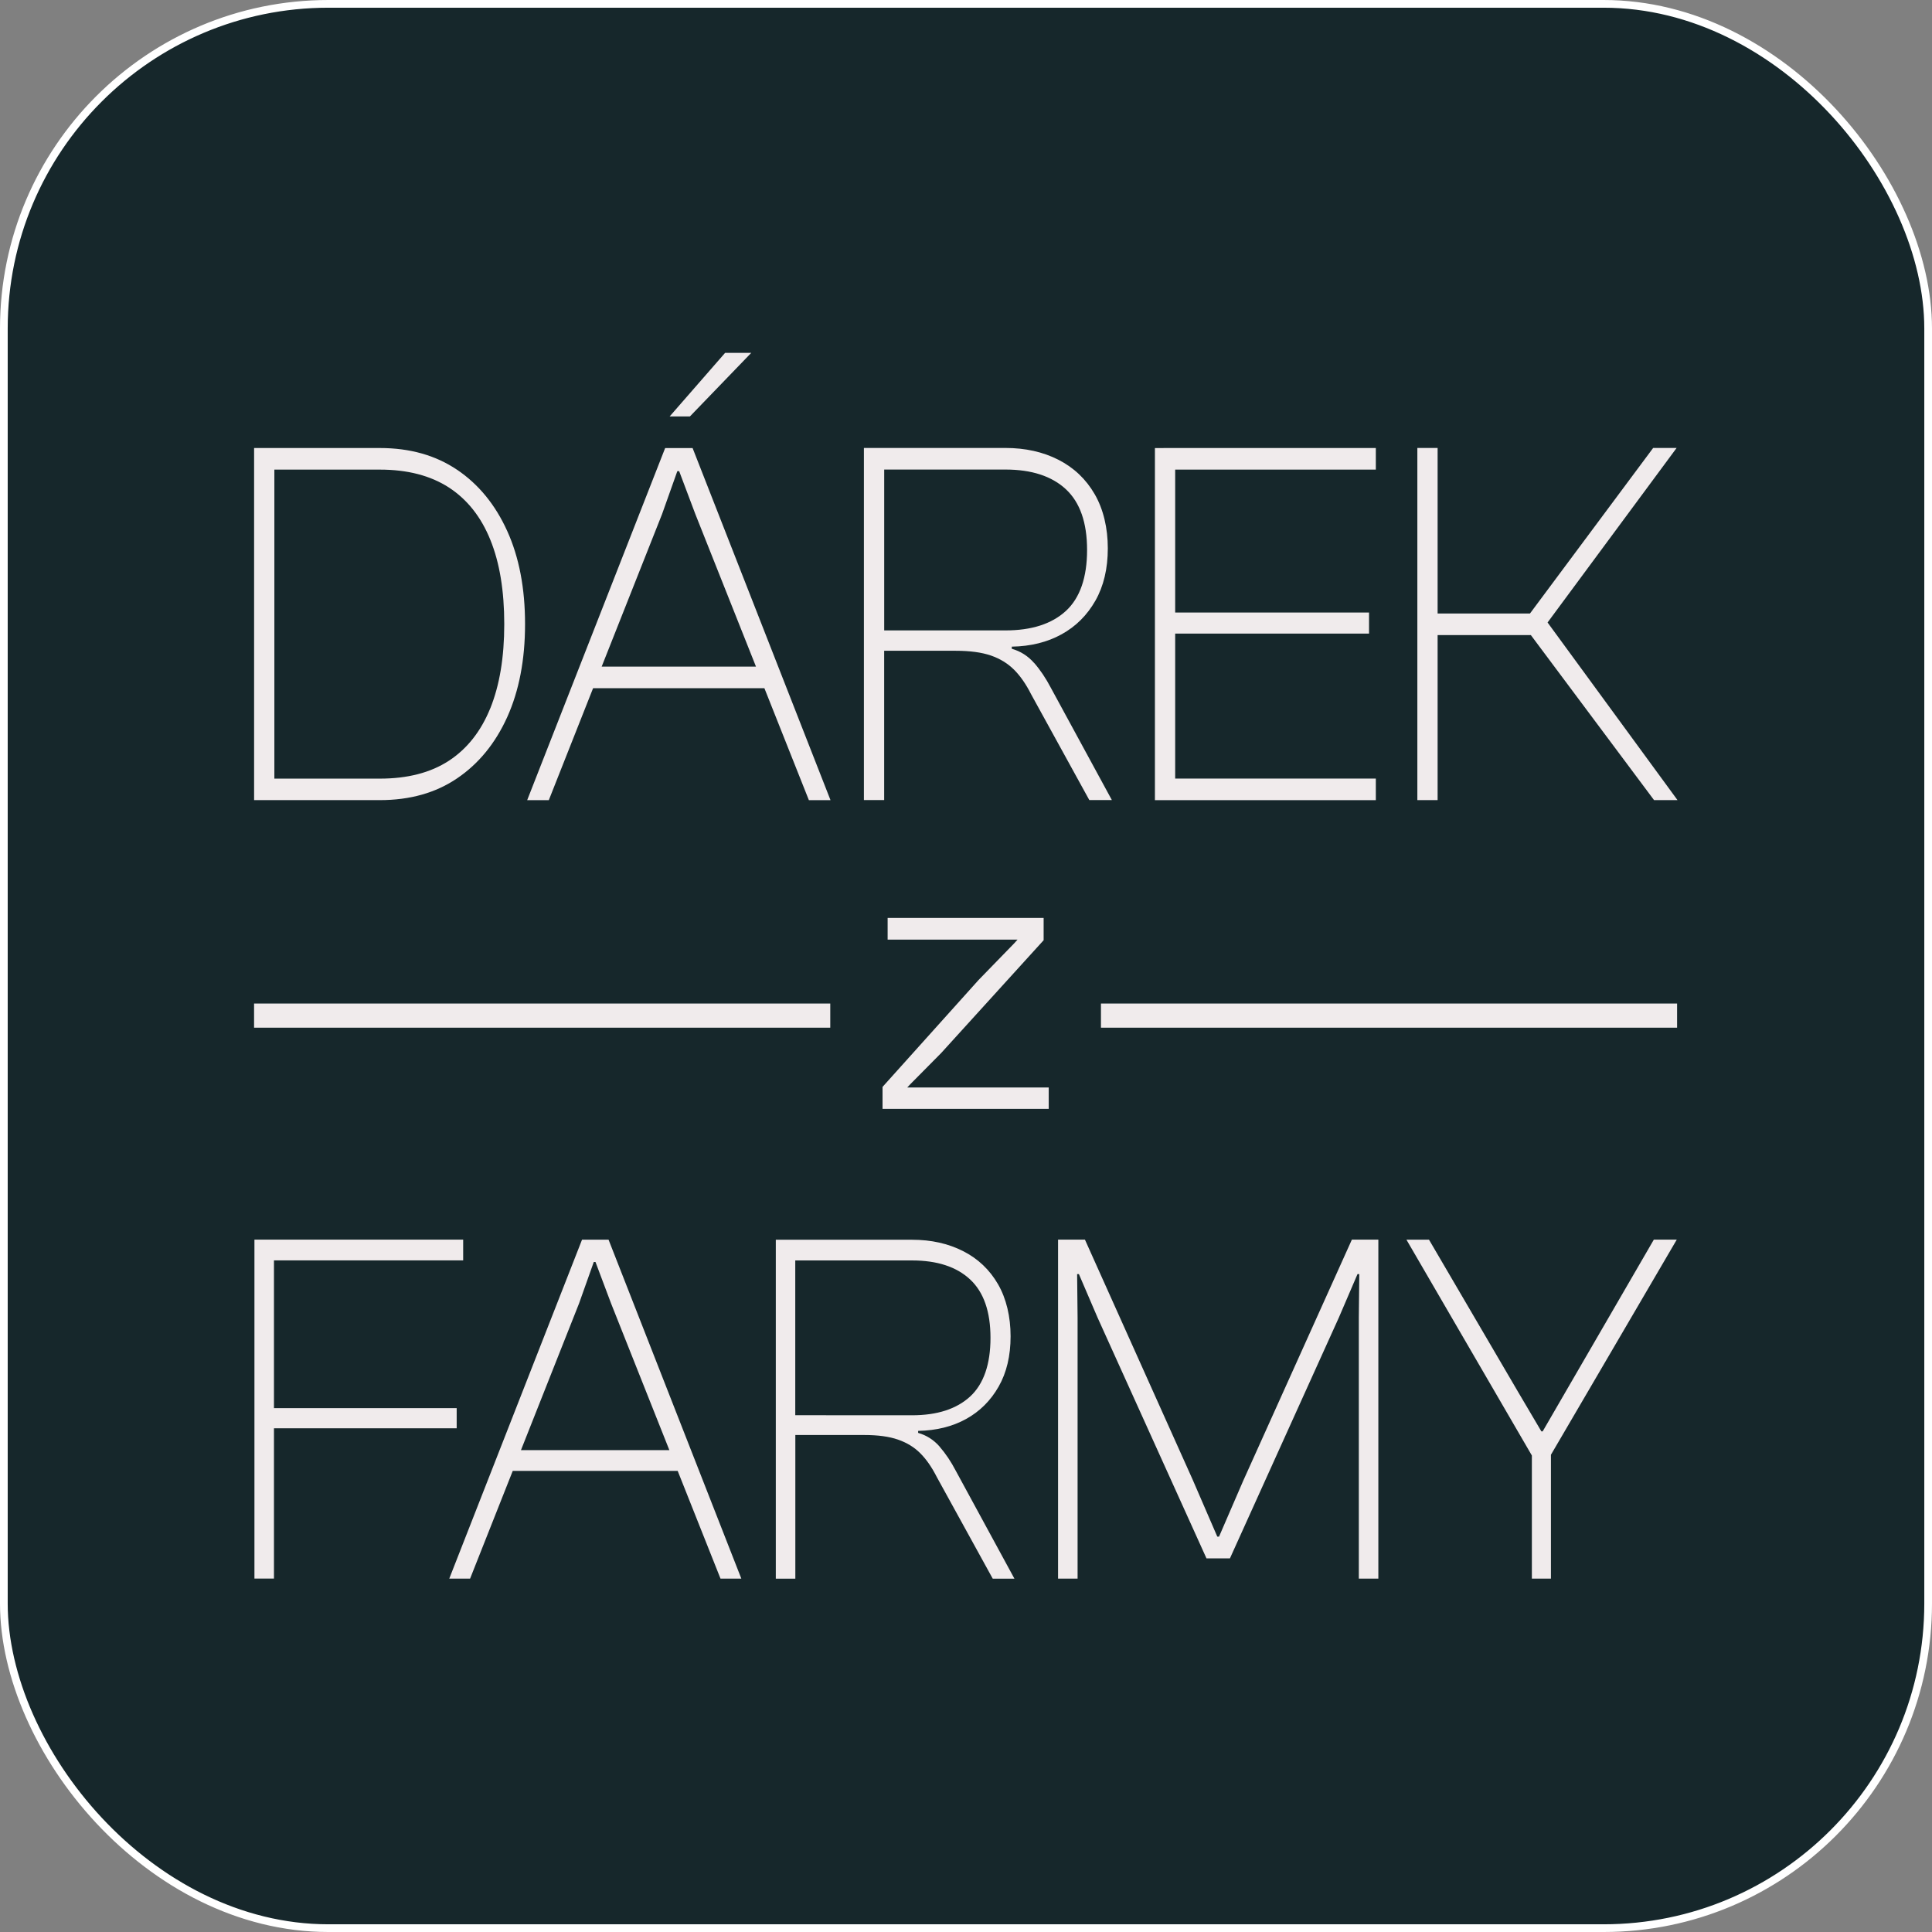
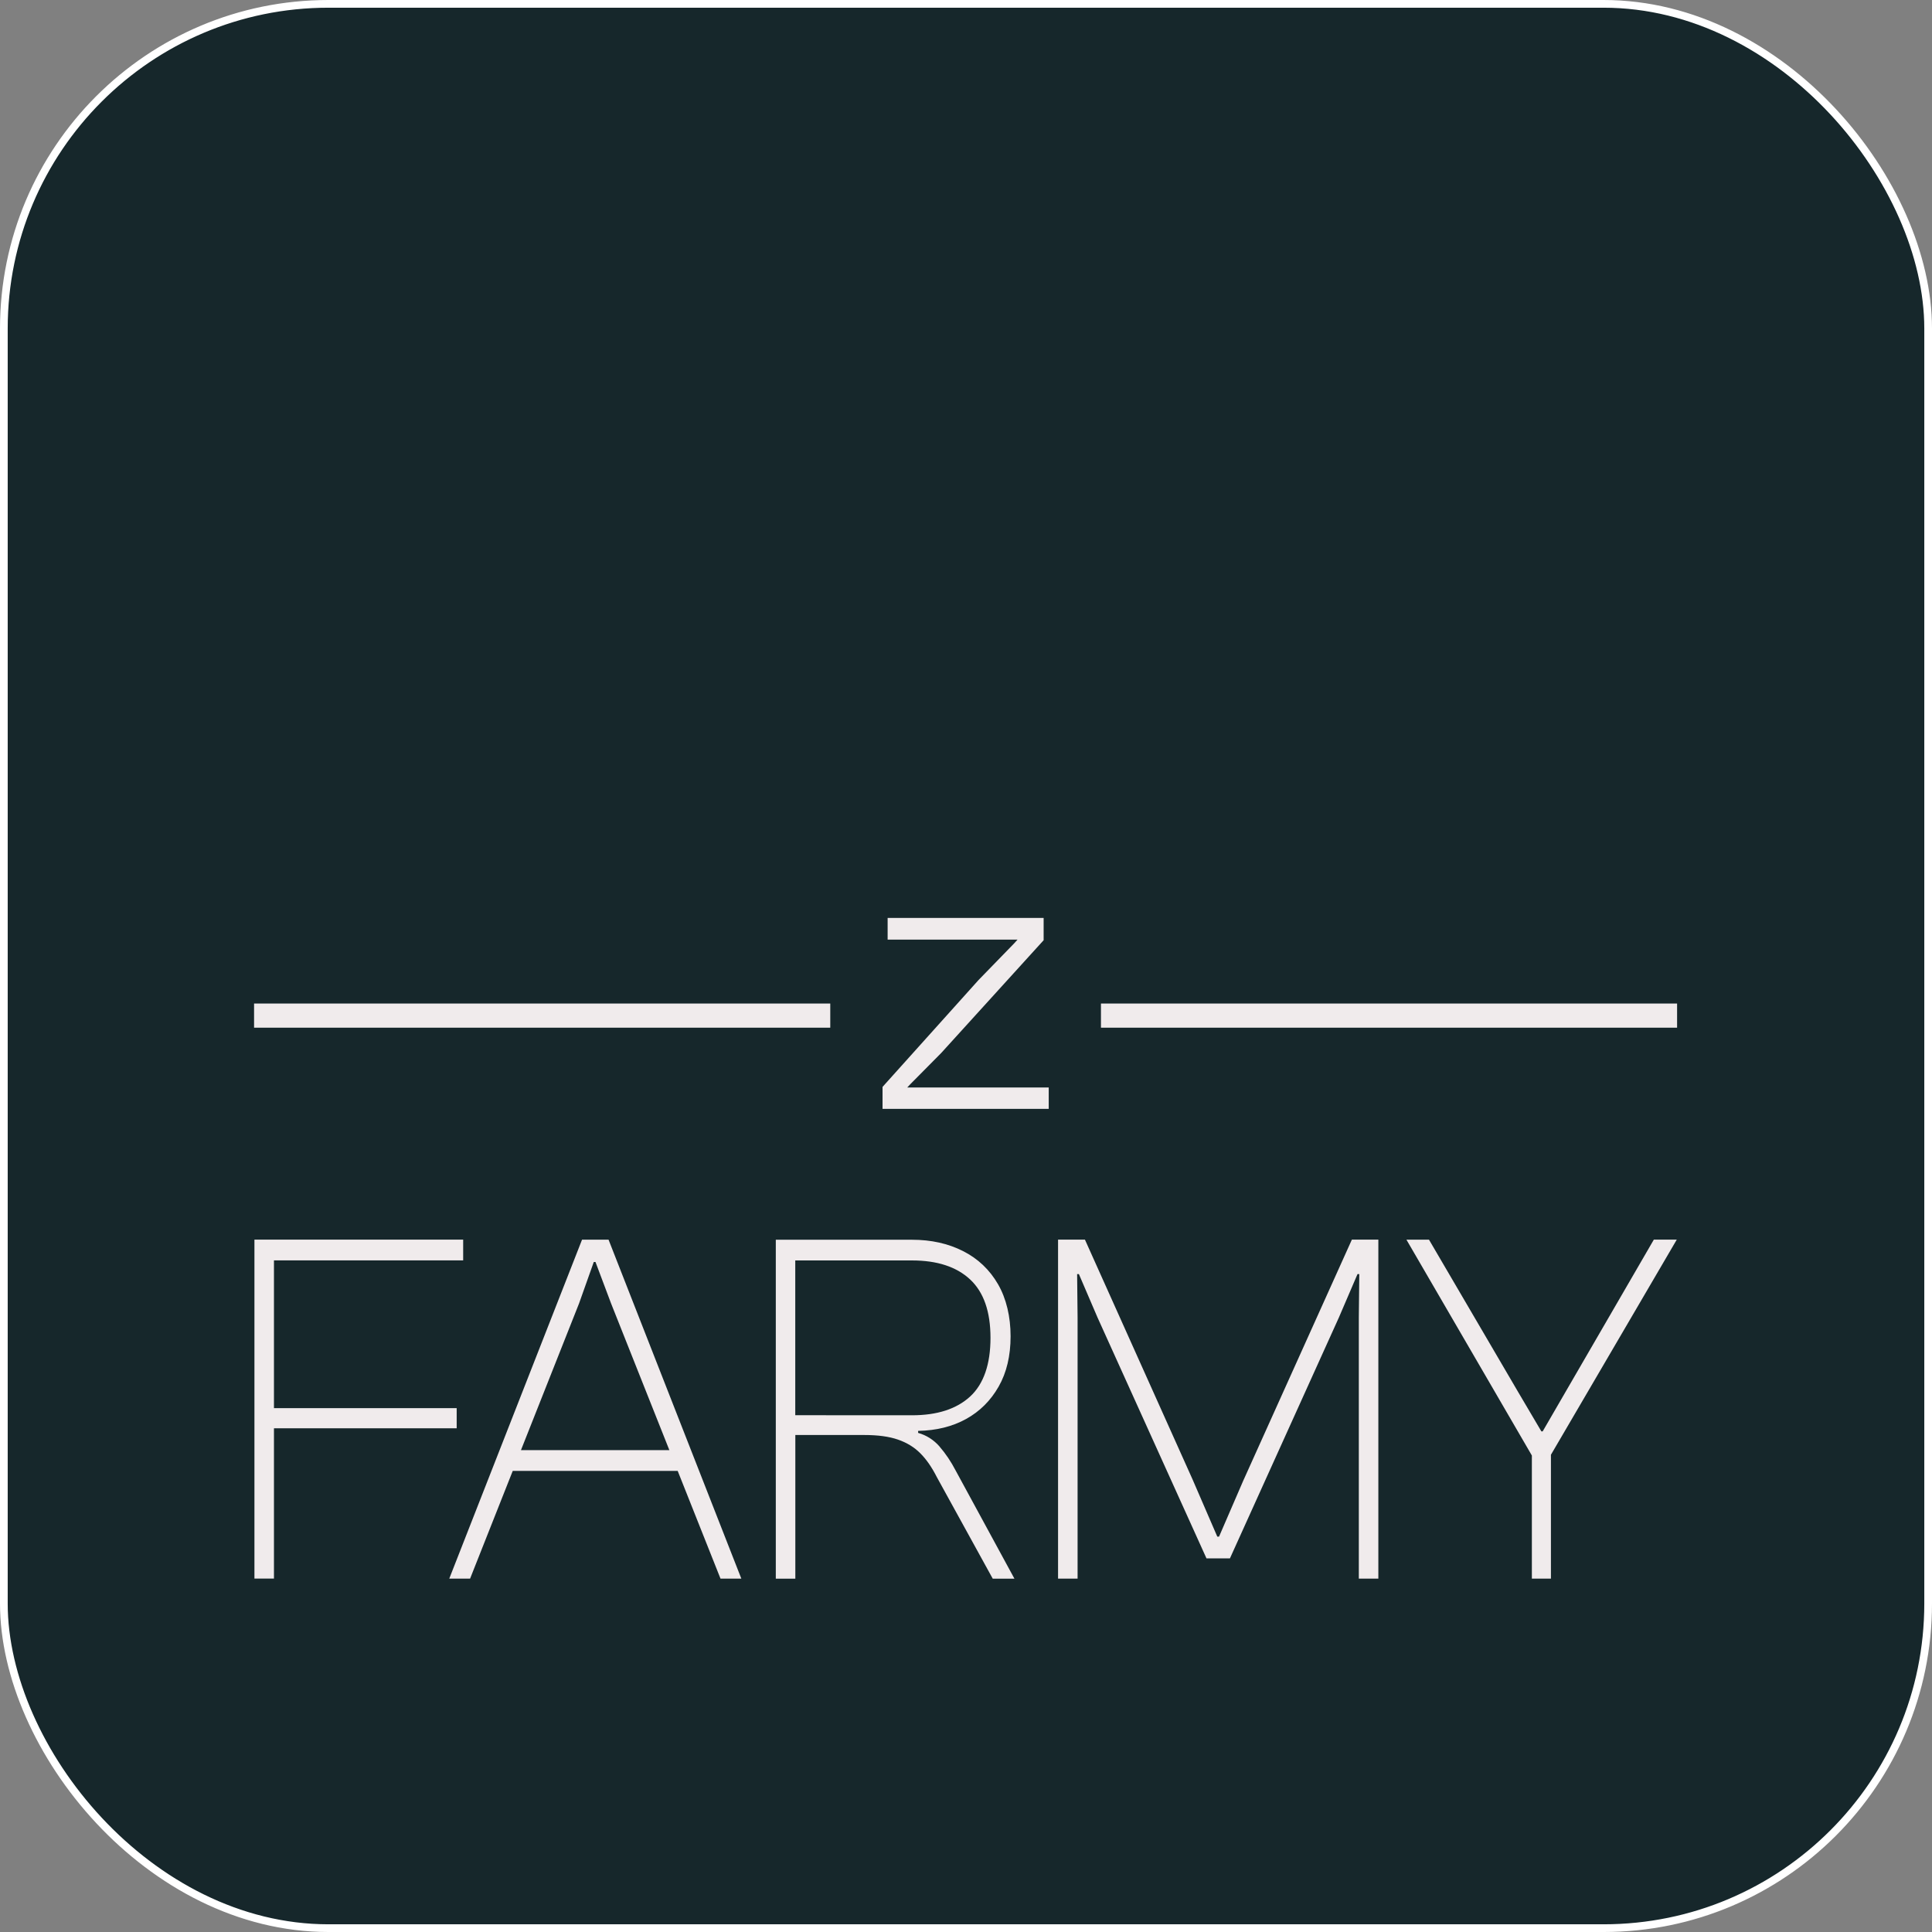
<svg xmlns="http://www.w3.org/2000/svg" width="62.658mm" height="62.658mm" viewBox="0 0 62.658 62.658" version="1.1" id="svg1">
  <rect x="0" y="0" width="62.658" height="62.658" fill="#808080" stroke="none" />
  <defs id="defs1" />
  <g id="layer1" transform="translate(-44.568,-43.185)">
    <g id="g2">
      <rect style="fill:#16272b;fill-opacity:1;stroke:#ffffff;stroke-width:0.25" id="rect1" width="62.408" height="62.408" x="44.693" y="43.31" ry="10.527" />
      <g id="g1" transform="matrix(1.079,0,0,1.079,-6.002,-5.893)">
        <path d="m 73.394,78.814 v -0.66 l 2.887,-3.214 1.07,-1.101 0.101,-0.112 h -1.201 -2.704 v -0.652 h 4.689 v 0.67 l -3.08,3.391 -0.917,0.926 -0.103,0.11 h 1.051 3.202 v 0.642 z" fill="#f0ebec" id="path1" style="stroke-width:0.682" />
        <path d="M 71.823,75.648 H 54.504 v 0.726 H 71.823 Z" fill="#f0ebec" id="path2" style="stroke-width:0.682" />
        <path d="M 97.276,75.648 H 79.959 v 0.726 h 17.317 z" fill="#f0ebec" id="path3" style="stroke-width:0.682" />
-         <path d="m 60.609,59.607 c -0.645,-0.437 -1.42,-0.656 -2.324,-0.656 h -3.78 v 10.583 h 3.78 c 0.904,0 1.679,-0.217 2.324,-0.656 0.645,-0.437 1.147,-1.051 1.504,-1.839 0.356,-0.79 0.536,-1.722 0.536,-2.797 0,-1.075 -0.178,-2.007 -0.536,-2.797 -0.358,-0.79 -0.859,-1.402 -1.504,-1.839 z m 0.996,7.164 c -0.281,0.694 -0.697,1.221 -1.246,1.58 -0.551,0.359 -1.242,0.537 -2.074,0.537 h -3.171 v -9.288 h 3.171 c 0.832,0 1.521,0.18 2.074,0.537 0.551,0.359 0.967,0.882 1.246,1.572 0.281,0.69 0.419,1.534 0.419,2.536 0,1.001 -0.14,1.833 -0.419,2.528 z m 16.345,-1.359 c -0.185,-0.211 -0.409,-0.353 -0.671,-0.427 v -0.064 c 0.57,-0.01 1.068,-0.134 1.497,-0.371 0.43,-0.237 0.768,-0.575 1.016,-1.011 0.248,-0.437 0.373,-0.962 0.373,-1.572 0,-0.61 -0.132,-1.175 -0.394,-1.628 -0.262,-0.453 -0.626,-0.798 -1.09,-1.035 -0.465,-0.237 -0.996,-0.355 -1.592,-0.355 h -4.255 v 10.583 h 0.609 v -4.487 h 2.155 c 0.424,0 0.775,0.048 1.051,0.142 0.276,0.096 0.508,0.237 0.698,0.427 0.19,0.189 0.361,0.437 0.515,0.742 l 1.747,3.176 h 0.678 l -1.829,-3.365 c -0.154,-0.295 -0.323,-0.547 -0.508,-0.758 z m -4.506,-0.98 v -4.834 h 3.645 c 0.785,0 1.391,0.198 1.816,0.592 0.424,0.395 0.637,1.003 0.637,1.825 0,0.822 -0.212,1.442 -0.637,1.833 -0.424,0.389 -1.03,0.585 -1.816,0.585 h -3.645 z m 19.939,-0.237 3.878,-5.245 h -0.705 l -3.702,4.975 h -2.776 v -4.975 h -0.609 v 10.583 h 0.609 v -4.959 h 2.803 l 3.702,4.959 h 0.705 z M 81.838,58.952 h -0.257 v 10.583 h 6.64 V 68.887 h -6.031 v -4.359 h 5.827 v -0.632 h -5.827 v -4.297 h 6.031 v -0.648 h -6.382 z m -14.978,0 -4.147,10.583 h 0.65 l 1.331,-3.365 h 5.149 l 1.337,3.365 h 0.65 L 67.685,58.952 h -0.827 z m 2.728,6.569 h -4.636 l 1.814,-4.58 0.46,-1.295 h 0.055 l 0.488,1.295 1.821,4.58 z m -0.14,-9.43 h -0.786 l -1.667,1.911 h 0.609 z" fill="#f0ebec" id="path4" style="stroke-width:0.682" />
        <path d="M 60.594,87.809 H 55.102 V 83.368 h 5.687 v -0.624 h -6.274 v 10.188 h 0.587 v -4.517 h 5.492 v -0.608 z m 3.768,-5.063 -3.991,10.188 h 0.626 l 1.282,-3.238 h 4.958 l 1.287,3.238 h 0.626 l -3.991,-10.188 h -0.796 z m 2.627,6.326 h -4.463 l 1.746,-4.409 0.443,-1.247 h 0.051 l 0.469,1.247 1.752,4.409 z m 8.12,-0.108 c -0.178,-0.203 -0.394,-0.339 -0.645,-0.411 v -0.06 c 0.548,-0.01 1.029,-0.13 1.441,-0.357 0.412,-0.227 0.739,-0.553 0.979,-0.974 0.24,-0.421 0.359,-0.926 0.359,-1.512 0,-0.587 -0.127,-1.131 -0.378,-1.566 -0.252,-0.435 -0.602,-0.768 -1.051,-0.995 -0.448,-0.227 -0.958,-0.341 -1.533,-0.341 h -4.095 v 10.188 h 0.587 v -4.319 h 2.074 c 0.409,0 0.746,0.046 1.011,0.138 0.265,0.092 0.489,0.227 0.671,0.411 0.183,0.182 0.347,0.421 0.496,0.714 l 1.682,3.056 h 0.652 L 75.599,89.698 C 75.452,89.415 75.288,89.172 75.11,88.968 Z m -4.338,-0.942 v -4.652 h 3.508 c 0.756,0 1.338,0.19 1.747,0.571 0.409,0.381 0.613,0.966 0.613,1.756 0,0.79 -0.204,1.388 -0.613,1.764 -0.409,0.375 -0.991,0.563 -1.747,0.563 z m 25.806,-5.277 -2.636,4.546 -0.705,1.217 h -0.039 L 92.48,87.293 89.819,82.746 h -0.678 l 3.77,6.487 v 3.701 h 0.573 v -3.723 l 3.782,-6.466 h -0.691 z m -12.325,7.208 -0.743,1.718 h -0.053 l -0.743,-1.718 -3.235,-7.208 h -0.808 v 10.188 h 0.587 v -7.846 l -0.014,-1.307 h 0.053 l 0.561,1.307 3.274,7.238 h 0.705 l 3.274,-7.238 0.561,-1.307 h 0.053 l -0.014,1.307 v 7.846 h 0.587 v -10.188 h -0.796 l -3.248,7.208 z" fill="#f0ebec" id="path5" style="stroke-width:0.682" />
      </g>
    </g>
  </g>
</svg>